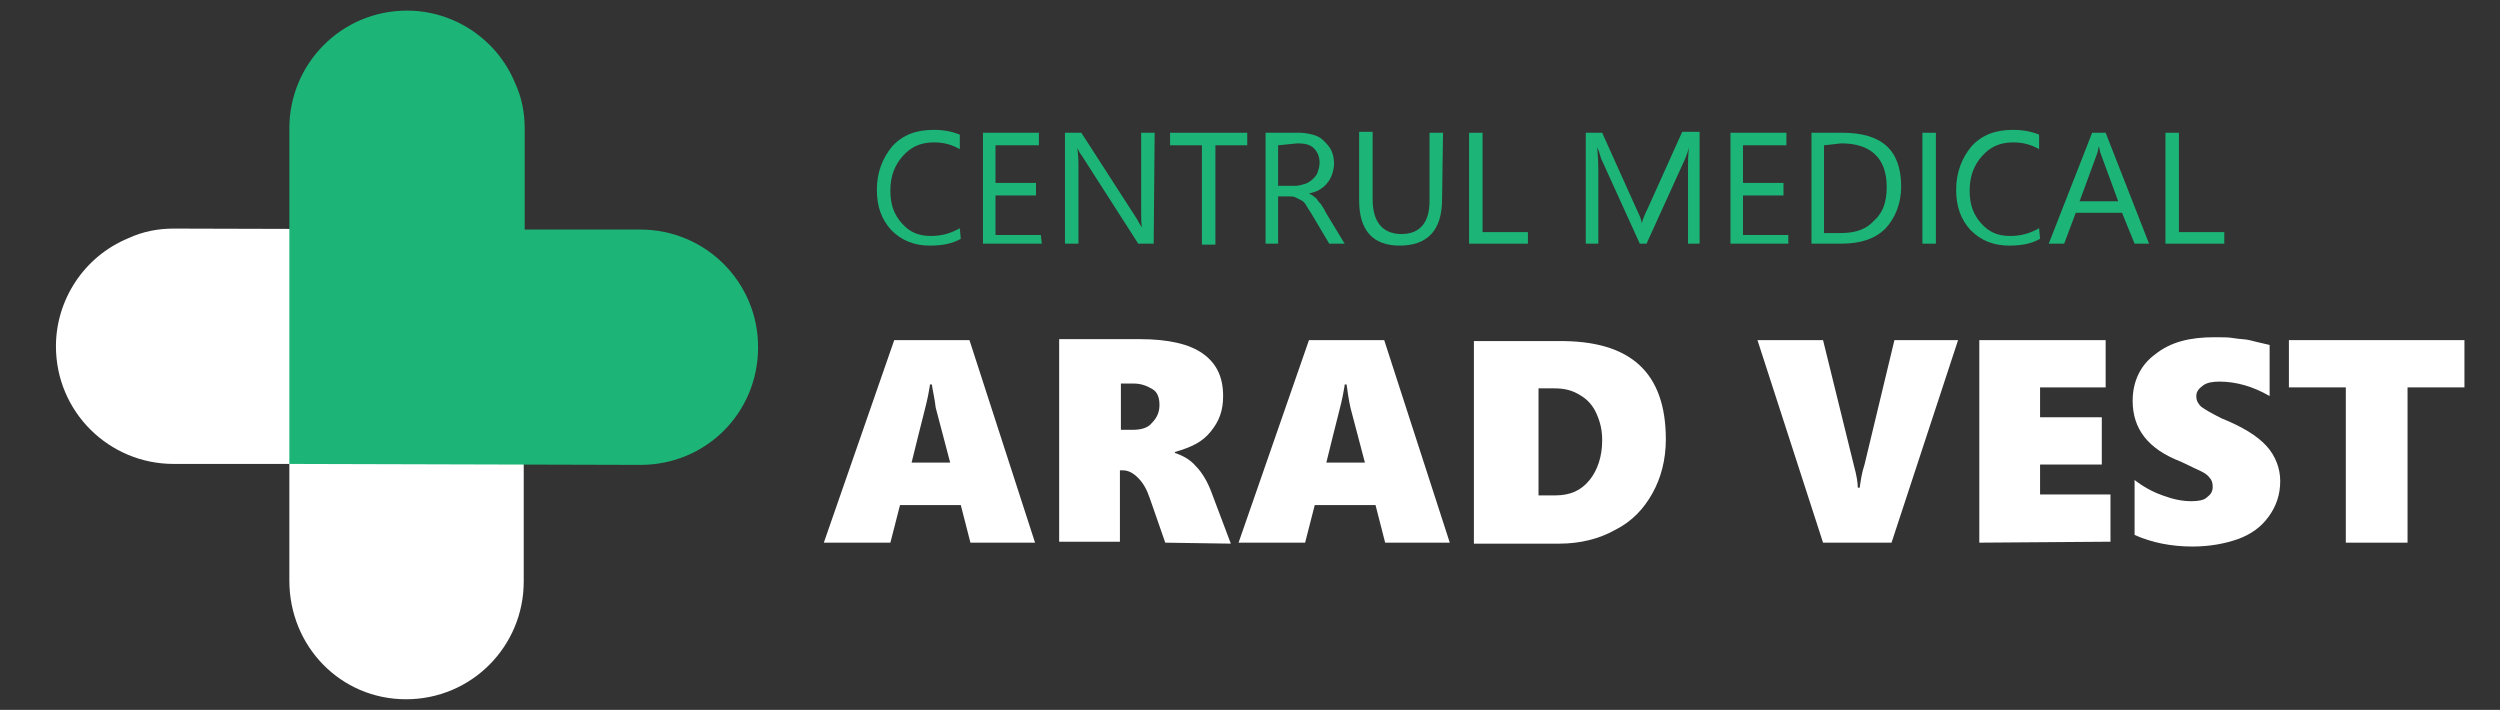
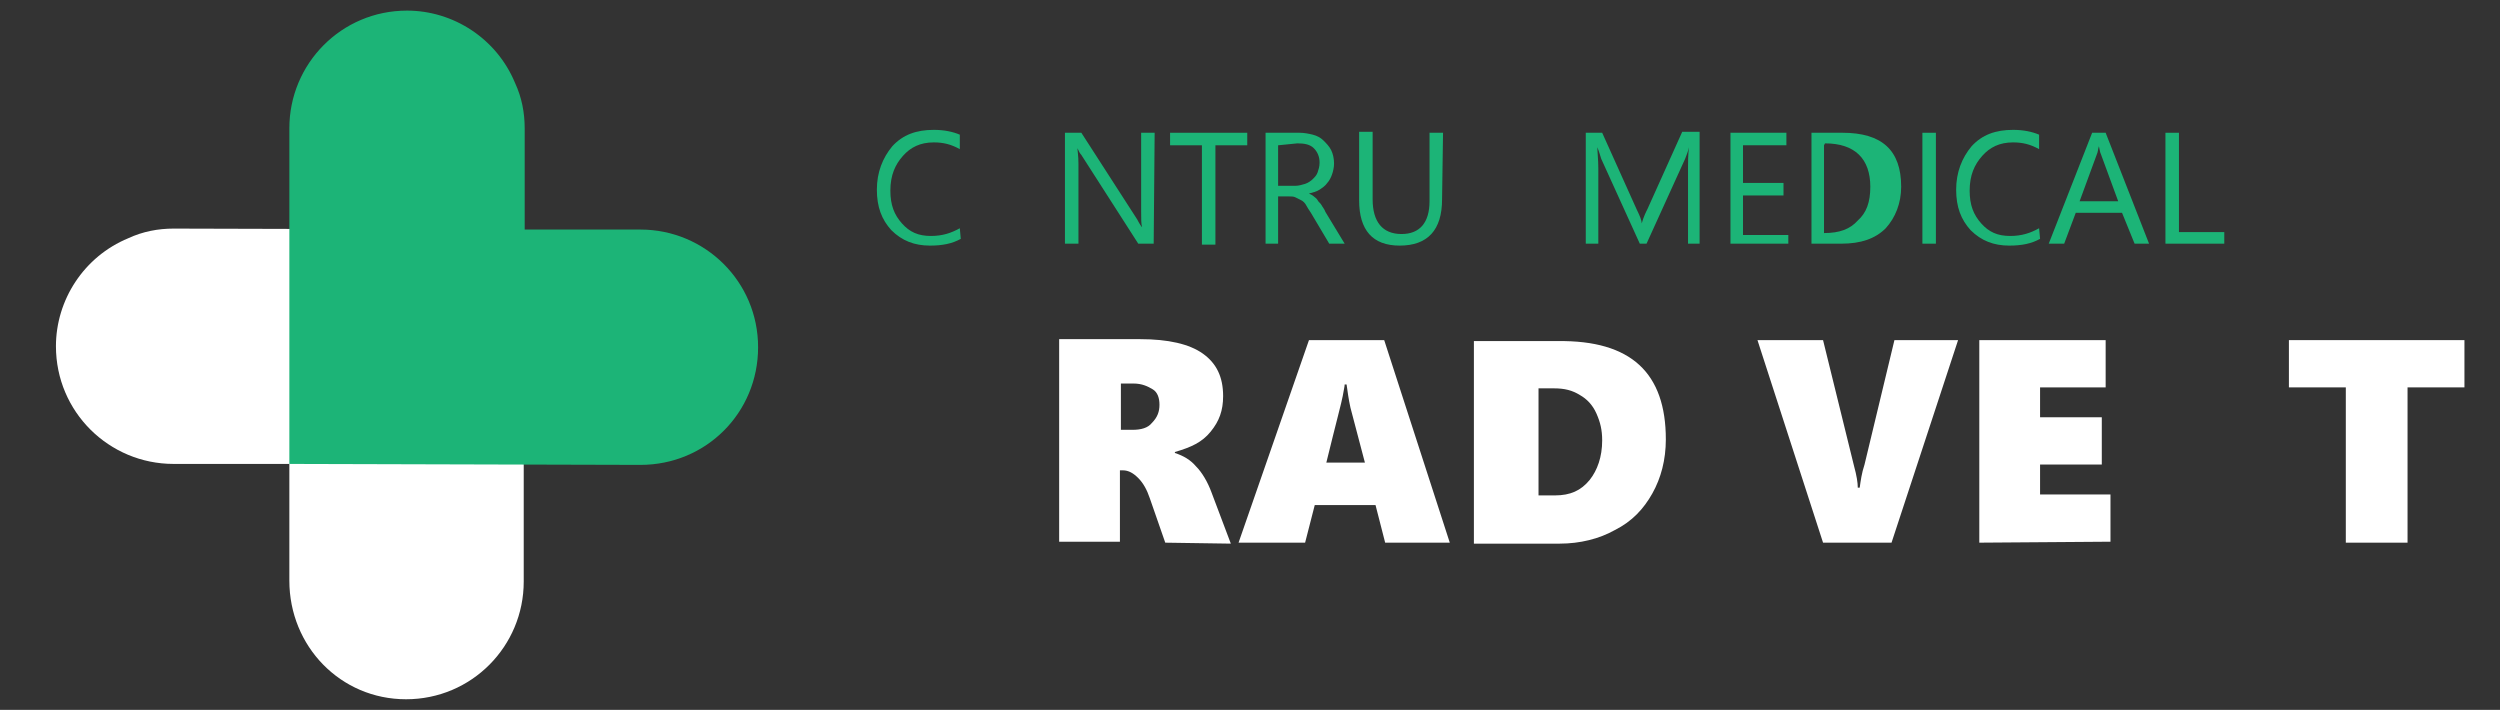
<svg xmlns="http://www.w3.org/2000/svg" version="1.1" id="Layer_1" x="0px" y="0px" viewBox="118 -24.6 259.2 73.6" style="enable-background:new 118 -24.6 259.2 73.6;" xml:space="preserve">
  <rect x="118" y="-24.6" width="259.2" height="73.6" fill="#333333" stroke="none" />
  <style type="text/css">
	.st0{fill:#FFFFFF;}
	.st1{fill:#1CB477;}
	.st2{enable-background:new    ;}
</style>
  <g id="Group_46" transform="translate(260.214 498.564)">
    <g id="Group_37" transform="translate(-260.214 -498.564)">
      <path id="Path_2" class="st0" d="M172.3-0.8v36.5c0,6.7-5.4,12.2-12.2,12.2c-6.8,0-12.1-5.5-12.1-12.3V23.5h-12    c-6.7,0-12.2-5.4-12.2-12.2c0-4.8,2.9-9.3,7.5-11.2c1.5-0.7,3.1-1,4.7-1L172.3-0.8L172.3-0.8z" />
      <path id="Path_1" class="st1" d="M148,23.5v-34.8c0-6.7,5.4-12.2,12.2-12.2c4.8,0,9.3,2.9,11.2,7.5c0.7,1.5,1,3.1,1,4.7v10.5h12    c6.7,0,12.2,5.4,12.2,12.2s-5.4,12.2-12.2,12.2L148,23.5L148,23.5z" />
    </g>
    <g class="st2">
      <path class="st1" d="M-42.6-498.4c-0.9,0.5-1.9,0.7-3.2,0.7c-1.6,0-2.9-0.5-4-1.6c-1-1.1-1.5-2.4-1.5-4.2c0-1.8,0.6-3.3,1.6-4.5    c1.1-1.2,2.5-1.7,4.3-1.7c1.1,0,2,0.2,2.7,0.5v1.5c-0.9-0.5-1.7-0.7-2.7-0.7c-1.4,0-2.4,0.5-3.2,1.4c-0.8,0.9-1.3,2-1.3,3.6    c0,1.5,0.4,2.5,1.2,3.4c0.8,0.9,1.7,1.3,3,1.3c1.2,0,2.1-0.3,3-0.8L-42.6-498.4L-42.6-498.4z" />
-       <path class="st1" d="M-34.2-497.9h-6.1v-11.5h5.8v1.3h-4.5v3.9h4.2v1.3h-4.2v4.1h4.7L-34.2-497.9L-34.2-497.9z" />
      <path class="st1" d="M-22.6-497.9h-1.6l-5.9-9.2c-0.2-0.2-0.3-0.5-0.4-0.7l0,0c0,0.3,0.1,0.8,0.1,1.6v8.3h-1.4v-11.5h1.7l5.8,9    c0.2,0.4,0.4,0.7,0.5,0.8l0,0c-0.1-0.3-0.1-0.9-0.1-1.7v-8.1h1.4L-22.6-497.9L-22.6-497.9z" />
      <path class="st1" d="M-12.9-508.1h-3.3v10.3h-1.4v-10.3h-3.3v-1.3h8L-12.9-508.1L-12.9-508.1z" />
      <path class="st1" d="M-2.8-497.9h-1.6l-1.9-3.2c-0.2-0.3-0.4-0.6-0.5-0.8c-0.1-0.2-0.3-0.4-0.5-0.5c-0.2-0.1-0.4-0.2-0.6-0.3    c-0.2-0.1-0.4-0.1-0.7-0.1h-1.1v4.9H-11v-11.5h3.5c0.5,0,1,0.1,1.4,0.2c0.4,0.1,0.8,0.3,1.1,0.6s0.6,0.6,0.8,1s0.3,0.9,0.3,1.4    c0,0.4-0.1,0.8-0.2,1.1c-0.1,0.3-0.3,0.7-0.5,0.9c-0.2,0.3-0.5,0.5-0.8,0.7c-0.3,0.2-0.7,0.3-1.1,0.4l0,0c0.2,0.1,0.4,0.2,0.5,0.3    s0.3,0.2,0.4,0.4c0.1,0.2,0.3,0.3,0.4,0.5s0.3,0.4,0.4,0.7L-2.8-497.9z M-9.7-508.1v4.2h1.8c0.3,0,0.7-0.1,1-0.2    c0.3-0.1,0.6-0.3,0.8-0.5c0.2-0.2,0.4-0.4,0.5-0.7c0.1-0.3,0.2-0.6,0.2-1c0-0.6-0.2-1.1-0.6-1.5c-0.4-0.4-1-0.5-1.7-0.5    L-9.7-508.1L-9.7-508.1z" />
      <path class="st1" d="M7.3-502.5c0,3.2-1.5,4.8-4.4,4.8c-2.8,0-4.2-1.6-4.2-4.7v-7.1h1.4v7c0,2.3,1,3.6,3,3.6    c1.9,0,2.9-1.2,2.9-3.4v-7.1h1.4L7.3-502.5L7.3-502.5z" />
-       <path class="st1" d="M16.1-497.9h-6v-11.5h1.4v10.3h4.7V-497.9z" />
      <path class="st1" d="M34.2-497.9h-1.4v-7.8c0-0.6,0-1.4,0.1-2.2l0,0c-0.1,0.5-0.3,0.9-0.4,1.2l-4,8.8h-0.7l-4-8.8    c-0.1-0.3-0.2-0.7-0.4-1.2l0,0c0,0.5,0.1,1.3,0.1,2.2v7.8h-1.3v-11.5h1.7l3.6,8c0.3,0.6,0.5,1.1,0.5,1.4l0,0    c0.2-0.7,0.4-1.1,0.6-1.5l3.6-8H34v11.6H34.2z" />
      <path class="st1" d="M43.3-497.9h-6.1v-11.5H43v1.3h-4.5v3.9h4.2v1.3h-4.2v4.1h4.7V-497.9z" />
-       <path class="st1" d="M45.6-497.9v-11.5h3.2c4.1,0,6.1,1.8,6.1,5.6c0,1.7-0.6,3.2-1.6,4.3c-1.1,1.1-2.6,1.6-4.6,1.6H45.6z     M46.9-508.1v9.1h1.7c1.6,0,2.7-0.4,3.5-1.3c0.9-0.8,1.3-1.9,1.3-3.5c0-2.9-1.6-4.5-4.7-4.5L46.9-508.1L46.9-508.1z" />
+       <path class="st1" d="M45.6-497.9v-11.5h3.2c4.1,0,6.1,1.8,6.1,5.6c0,1.7-0.6,3.2-1.6,4.3c-1.1,1.1-2.6,1.6-4.6,1.6H45.6z     M46.9-508.1v9.1c1.6,0,2.7-0.4,3.5-1.3c0.9-0.8,1.3-1.9,1.3-3.5c0-2.9-1.6-4.5-4.7-4.5L46.9-508.1L46.9-508.1z" />
      <path class="st1" d="M58.5-497.9h-1.4v-11.5h1.4V-497.9z" />
      <path class="st1" d="M69.3-498.4c-0.9,0.5-1.9,0.7-3.2,0.7c-1.6,0-2.9-0.5-4-1.6c-1-1.1-1.5-2.4-1.5-4.2c0-1.8,0.6-3.3,1.6-4.5    c1.1-1.2,2.5-1.7,4.3-1.7c1.1,0,2,0.2,2.7,0.5v1.5c-0.9-0.5-1.7-0.7-2.7-0.7c-1.4,0-2.4,0.5-3.2,1.4s-1.3,2-1.3,3.6    c0,1.5,0.4,2.5,1.2,3.4c0.8,0.9,1.7,1.3,3,1.3c1.2,0,2.1-0.3,3-0.8L69.3-498.4L69.3-498.4z" />
      <path class="st1" d="M80.6-497.9h-1.5l-1.3-3.2h-4.8l-1.2,3.2h-1.6l4.5-11.5h1.4L80.6-497.9z M77.4-502.3l-1.8-4.9    c-0.1-0.2-0.1-0.4-0.2-0.8l0,0c-0.1,0.3-0.1,0.6-0.2,0.8l-1.8,4.9H77.4z" />
      <path class="st1" d="M88.3-497.9h-6v-11.5h1.4v10.3h4.7V-497.9z" />
    </g>
    <g class="st2">
-       <path class="st0" d="M-41.6-466.9l-1-3.9h-6.3l-1,3.9h-6.9l7.3-21h7.8l6.8,21H-41.6z M-45.6-483.3h-0.2c0,0.2-0.1,0.6-0.2,1.2    c-0.1,0.6-0.7,2.8-1.7,6.9h4l-1.5-5.7C-45.3-481.8-45.5-482.6-45.6-483.3z" />
      <path class="st0" d="M-21.4-466.9l-1.6-4.6c-0.3-0.9-0.7-1.6-1.2-2.1c-0.5-0.5-1-0.8-1.6-0.8h-0.3v7.4h-6.3v-21h8.4    c2.9,0,5.1,0.5,6.5,1.5s2.1,2.4,2.1,4.4c0,1.5-0.4,2.6-1.3,3.7c-0.9,1.1-2,1.6-3.7,2.1v0.1c0.9,0.3,1.6,0.7,2.2,1.4    c0.6,0.6,1.2,1.6,1.6,2.7l2,5.3L-21.4-466.9L-21.4-466.9z M-22-481.2c0-0.7-0.2-1.3-0.7-1.6s-1.1-0.6-2-0.6h-1.3v4.8h1.2    c0.9,0,1.6-0.2,2-0.7C-22.2-479.9-22-480.5-22-481.2z" />
      <path class="st0" d="M1.4-466.9l-1-3.9h-6.3l-1,3.9h-6.9l7.3-21h7.8l6.8,21H1.4z M-2.6-483.3h-0.2c0,0.2-0.1,0.6-0.2,1.2    c-0.1,0.6-0.7,2.8-1.7,6.9h4l-1.5-5.7C-2.4-481.8-2.5-482.6-2.6-483.3z" />
      <path class="st0" d="M30.5-477.6c0,2.1-0.5,4-1.4,5.6c-0.9,1.6-2.1,2.9-3.9,3.8c-1.6,0.9-3.6,1.4-5.7,1.4h-8.9v-21h8.7    C26.9-487.9,30.5-484.5,30.5-477.6z M23.9-477.5c0-1.1-0.2-1.9-0.6-2.8s-1-1.5-1.7-1.9c-0.8-0.5-1.6-0.7-2.7-0.7h-1.6v11.1h1.7    c1.6,0,2.7-0.5,3.6-1.6C23.4-474.4,23.9-475.8,23.9-477.5z" />
      <path class="st0" d="M53.9-466.9h-7.1l-6.8-21h6.8l3.2,13c0.3,1.1,0.4,1.8,0.4,2.3h0.2c0.1-0.7,0.2-1.5,0.5-2.4l3.1-12.9h6.6    L53.9-466.9z" />
      <path class="st0" d="M63-466.9v-21h13.1v4.9h-6.8v3.1h6.4v4.9h-6.4v3.1h7.3v4.9L63-466.9L63-466.9z" />
-       <path class="st0" d="M94.2-473.3c0,1.4-0.4,2.6-1.2,3.7s-1.8,1.8-3.1,2.3c-1.4,0.5-3,0.8-4.8,0.8c-2.2,0-4.2-0.4-6-1.2v-5.7    c0.9,0.7,1.8,1.2,2.9,1.6c1.1,0.4,2,0.6,3,0.6c0.7,0,1.3-0.1,1.6-0.4c0.4-0.3,0.6-0.6,0.6-1.1c0-0.4-0.1-0.7-0.3-0.9    c-0.2-0.3-0.5-0.5-0.9-0.7c-0.4-0.2-1.1-0.5-2.1-1c-3.4-1.3-5-3.4-5-6.3c0-2,0.8-3.7,2.3-4.8c1.6-1.3,3.6-1.8,6.2-1.8    c0.8,0,1.5,0,2,0.1c0.6,0.1,1.2,0.1,1.6,0.2s1.2,0.3,2.1,0.5v5.3c-1.7-1-3.5-1.5-5.2-1.5c-0.7,0-1.3,0.1-1.7,0.4    c-0.4,0.3-0.7,0.6-0.7,1.1s0.2,0.8,0.5,1.1c0.4,0.3,1.1,0.7,2.1,1.2c2.2,0.9,3.7,1.8,4.7,2.9C93.7-475.9,94.2-474.6,94.2-473.3z" />
      <path class="st0" d="M107.4-483v16.1H101V-483h-5.9v-4.9h18.2v4.9H107.4z" />
    </g>
  </g>
</svg>